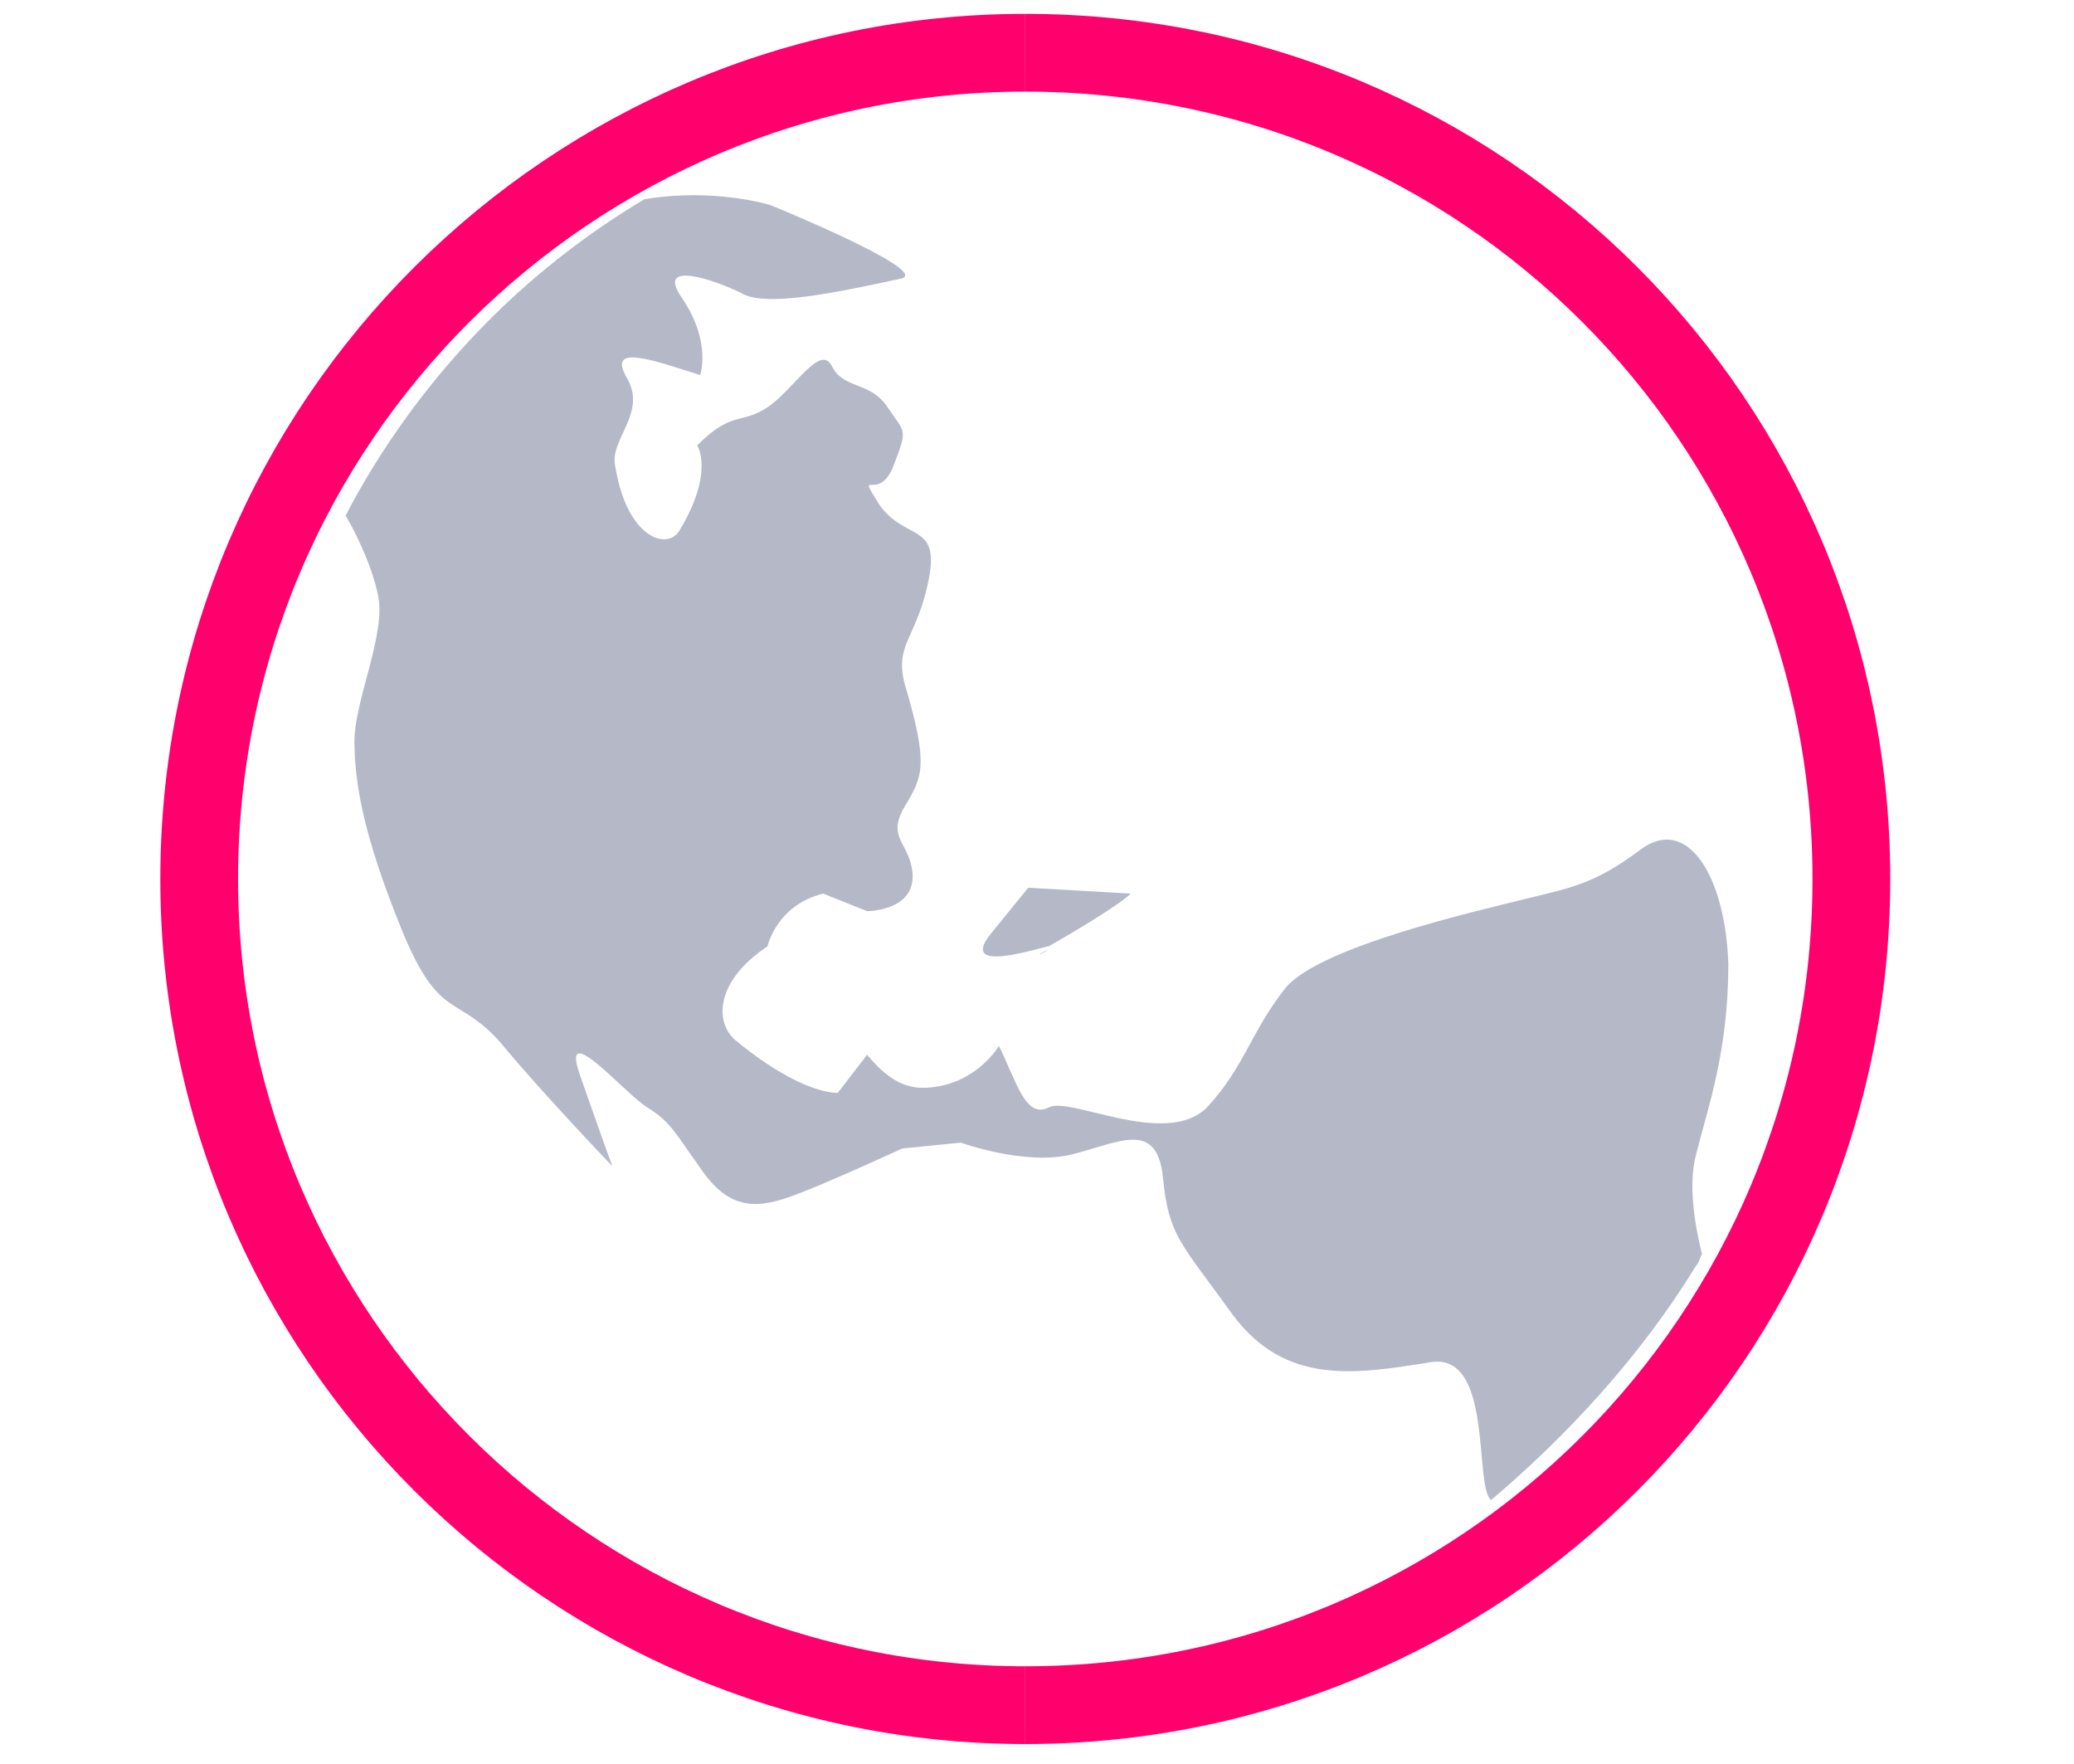
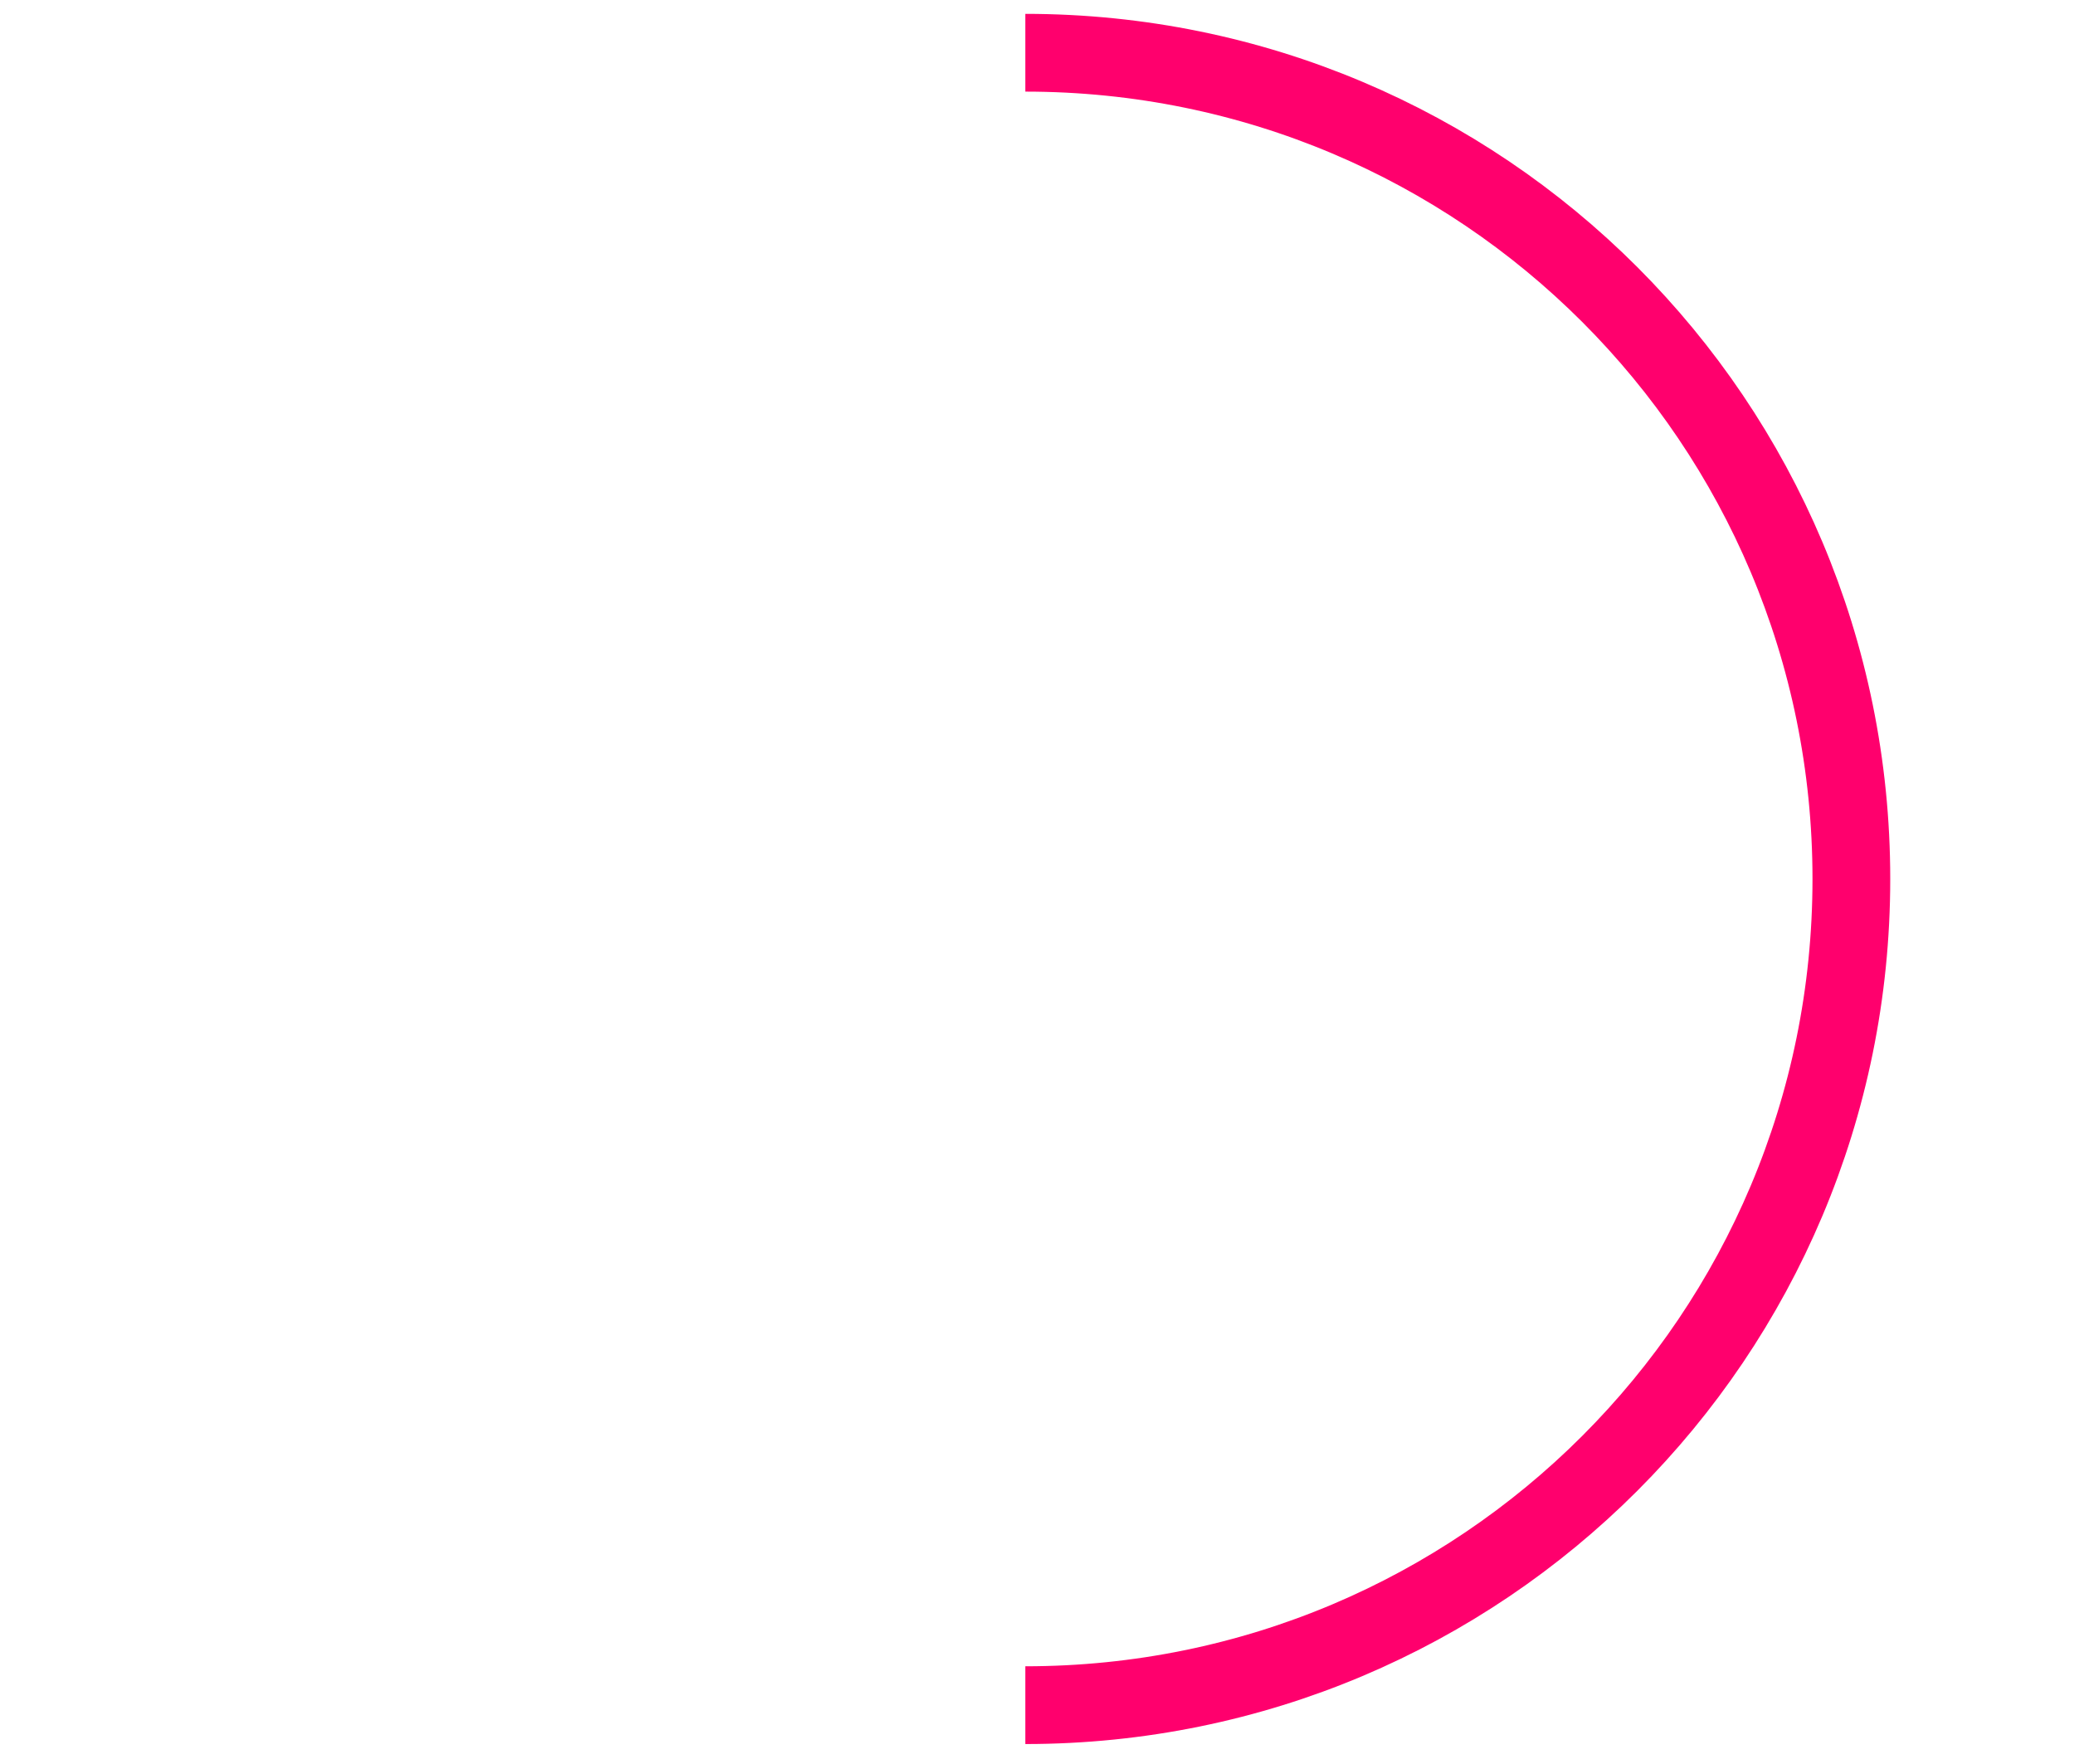
<svg xmlns="http://www.w3.org/2000/svg" version="1.1" id="hotel" x="0px" y="0px" width="70.8px" height="60.2px" viewBox="0 0 70.8 60.2" style="enable-background:new 0 0 70.8 60.2;" xml:space="preserve">
  <style type="text/css">
	.st0{fill:none;stroke:#FF006D;stroke-width:2.654;stroke-miterlimit:10;}
	.st1{opacity:0.3;}
	.st2{fill:#071544;}
</style>
-   <path class="st0" d="M35,58.2C19.5,58.2,6.8,45.6,6.8,30S19.5,1.8,35,1.8" />
  <g class="st1">
-     <path class="st2" d="M57.9,43.2c0.1-0.1,0.1-0.2,0.2-0.4c-0.2-0.8-0.5-2.3-0.2-3.4c0.4-1.6,1.1-3.5,1.1-6.5c-0.1-3-1.4-5.1-3-3.9   s-2.4,1.3-4,1.7c-1.6,0.4-6.9,1.6-8.1,3c-1.2,1.5-1.4,2.7-2.7,4.1c-1.4,1.4-4.7-0.4-5.4,0c-0.8,0.4-1.1-0.9-1.7-2.1   c0,0-0.7,1.2-2.2,1.4c-0.7,0.1-1.4,0-2.3-1.1l-1,1.3c0,0-1.2,0.1-3.5-1.8c-0.7-0.6-0.7-2,1.1-3.2c0,0,0.3-1.4,1.9-1.8l1.5,0.6   c0,0,1.9,0,1.5-1.6c-0.2-0.8-0.8-1-0.2-2c0.6-1,0.8-1.4,0-4.1c-0.4-1.4,0.4-1.6,0.8-3.6c0.4-2-0.8-1.3-1.7-2.6   c-0.8-1.3,0,0,0.5-1.3s0.4-1.1-0.2-2s-1.5-0.6-1.9-1.4c-0.4-0.8-1.3,0.8-2.2,1.4c-0.9,0.6-1.2,0.1-2.4,1.3c0,0,0.6,0.9-0.6,2.9   c-0.4,0.7-1.8,0.3-2.2-2.2c-0.2-0.9,1.1-1.8,0.4-3s0.9-0.6,2.5-0.1c0,0,0.4-1.1-0.6-2.6c-1-1.4,1.2-0.6,2-0.2   c0.8,0.5,3.2,0,5.5-0.5C31.7,9.2,26.3,7,26.3,7S24.4,6.4,22,6.8c-3.7,2.2-6.9,5.3-9.3,9.2c-0.3,0.5-0.6,1-0.9,1.6   c0.3,0.5,0.9,1.7,1.1,2.7c0.3,1.3-0.8,3.6-0.8,5s0.3,3.2,1.6,6.4s1.9,2.2,3.4,3.9c1.4,1.7,3.8,4.2,3.8,4.2s-0.4-1.1-1.1-3.1   s1.5,0.6,2.3,1.1S23,38.6,24,40s2,1.2,3.1,0.8s3.7-1.6,3.7-1.6l2-0.2c0,0,2.2,0.8,3.8,0.4c1.6-0.4,2.9-1.2,3.1,0.8   c0.2,2,0.6,2.2,2.4,4.7c1.8,2.4,4.2,2,6.7,1.6c2.2-0.4,1.5,4.2,2.1,4.7C53.5,49,56,46.3,57.9,43.2z" />
-     <path class="st2" d="M35.1,30.3c0,0,0,0-1.3,1.6c-1.1,1.4,1.8,0.4,2,0.4c0.7-0.4,2.4-1.4,2.8-1.8L35.1,30.3z" />
-     <path class="st2" d="M35.6,32.5c0.2-0.1,0.2-0.1,0.2-0.1C35.5,32.6,35.4,32.6,35.6,32.5z" />
-   </g>
+     </g>
  <path class="st0" d="M35,58.2c15.6,0,28.2-12.6,28.2-28.2S50.6,1.8,35,1.8" />
</svg>